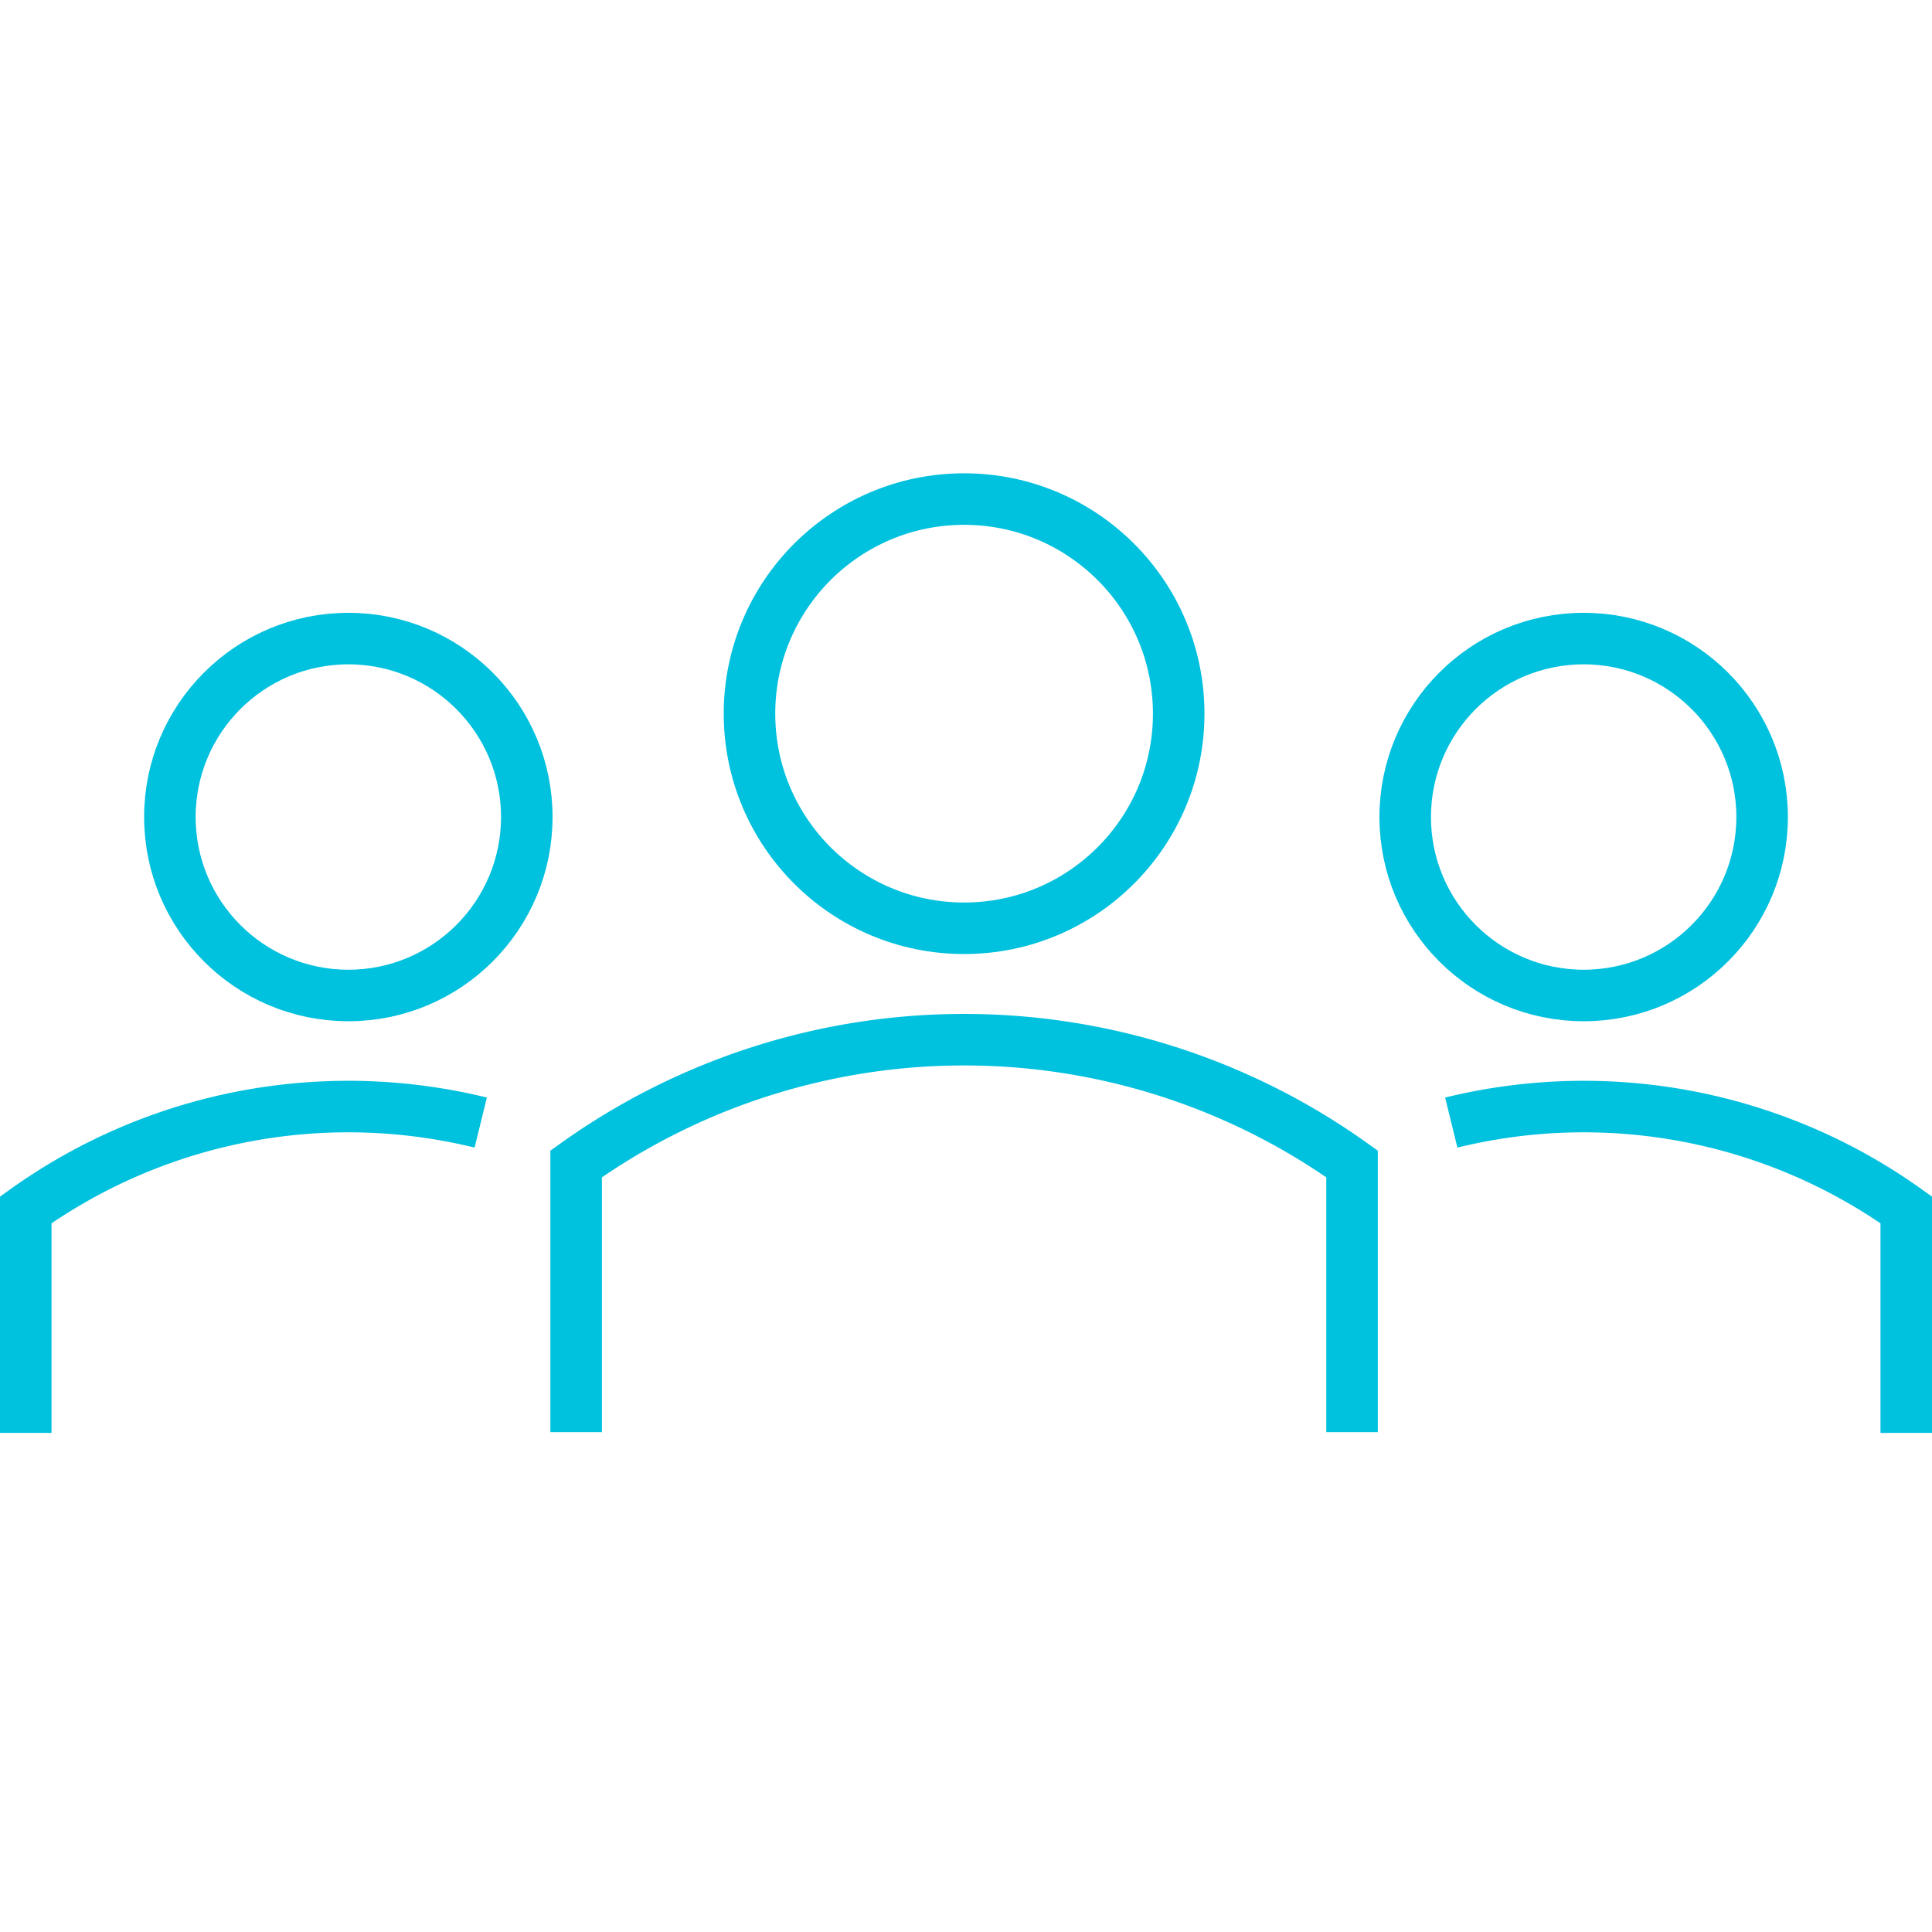
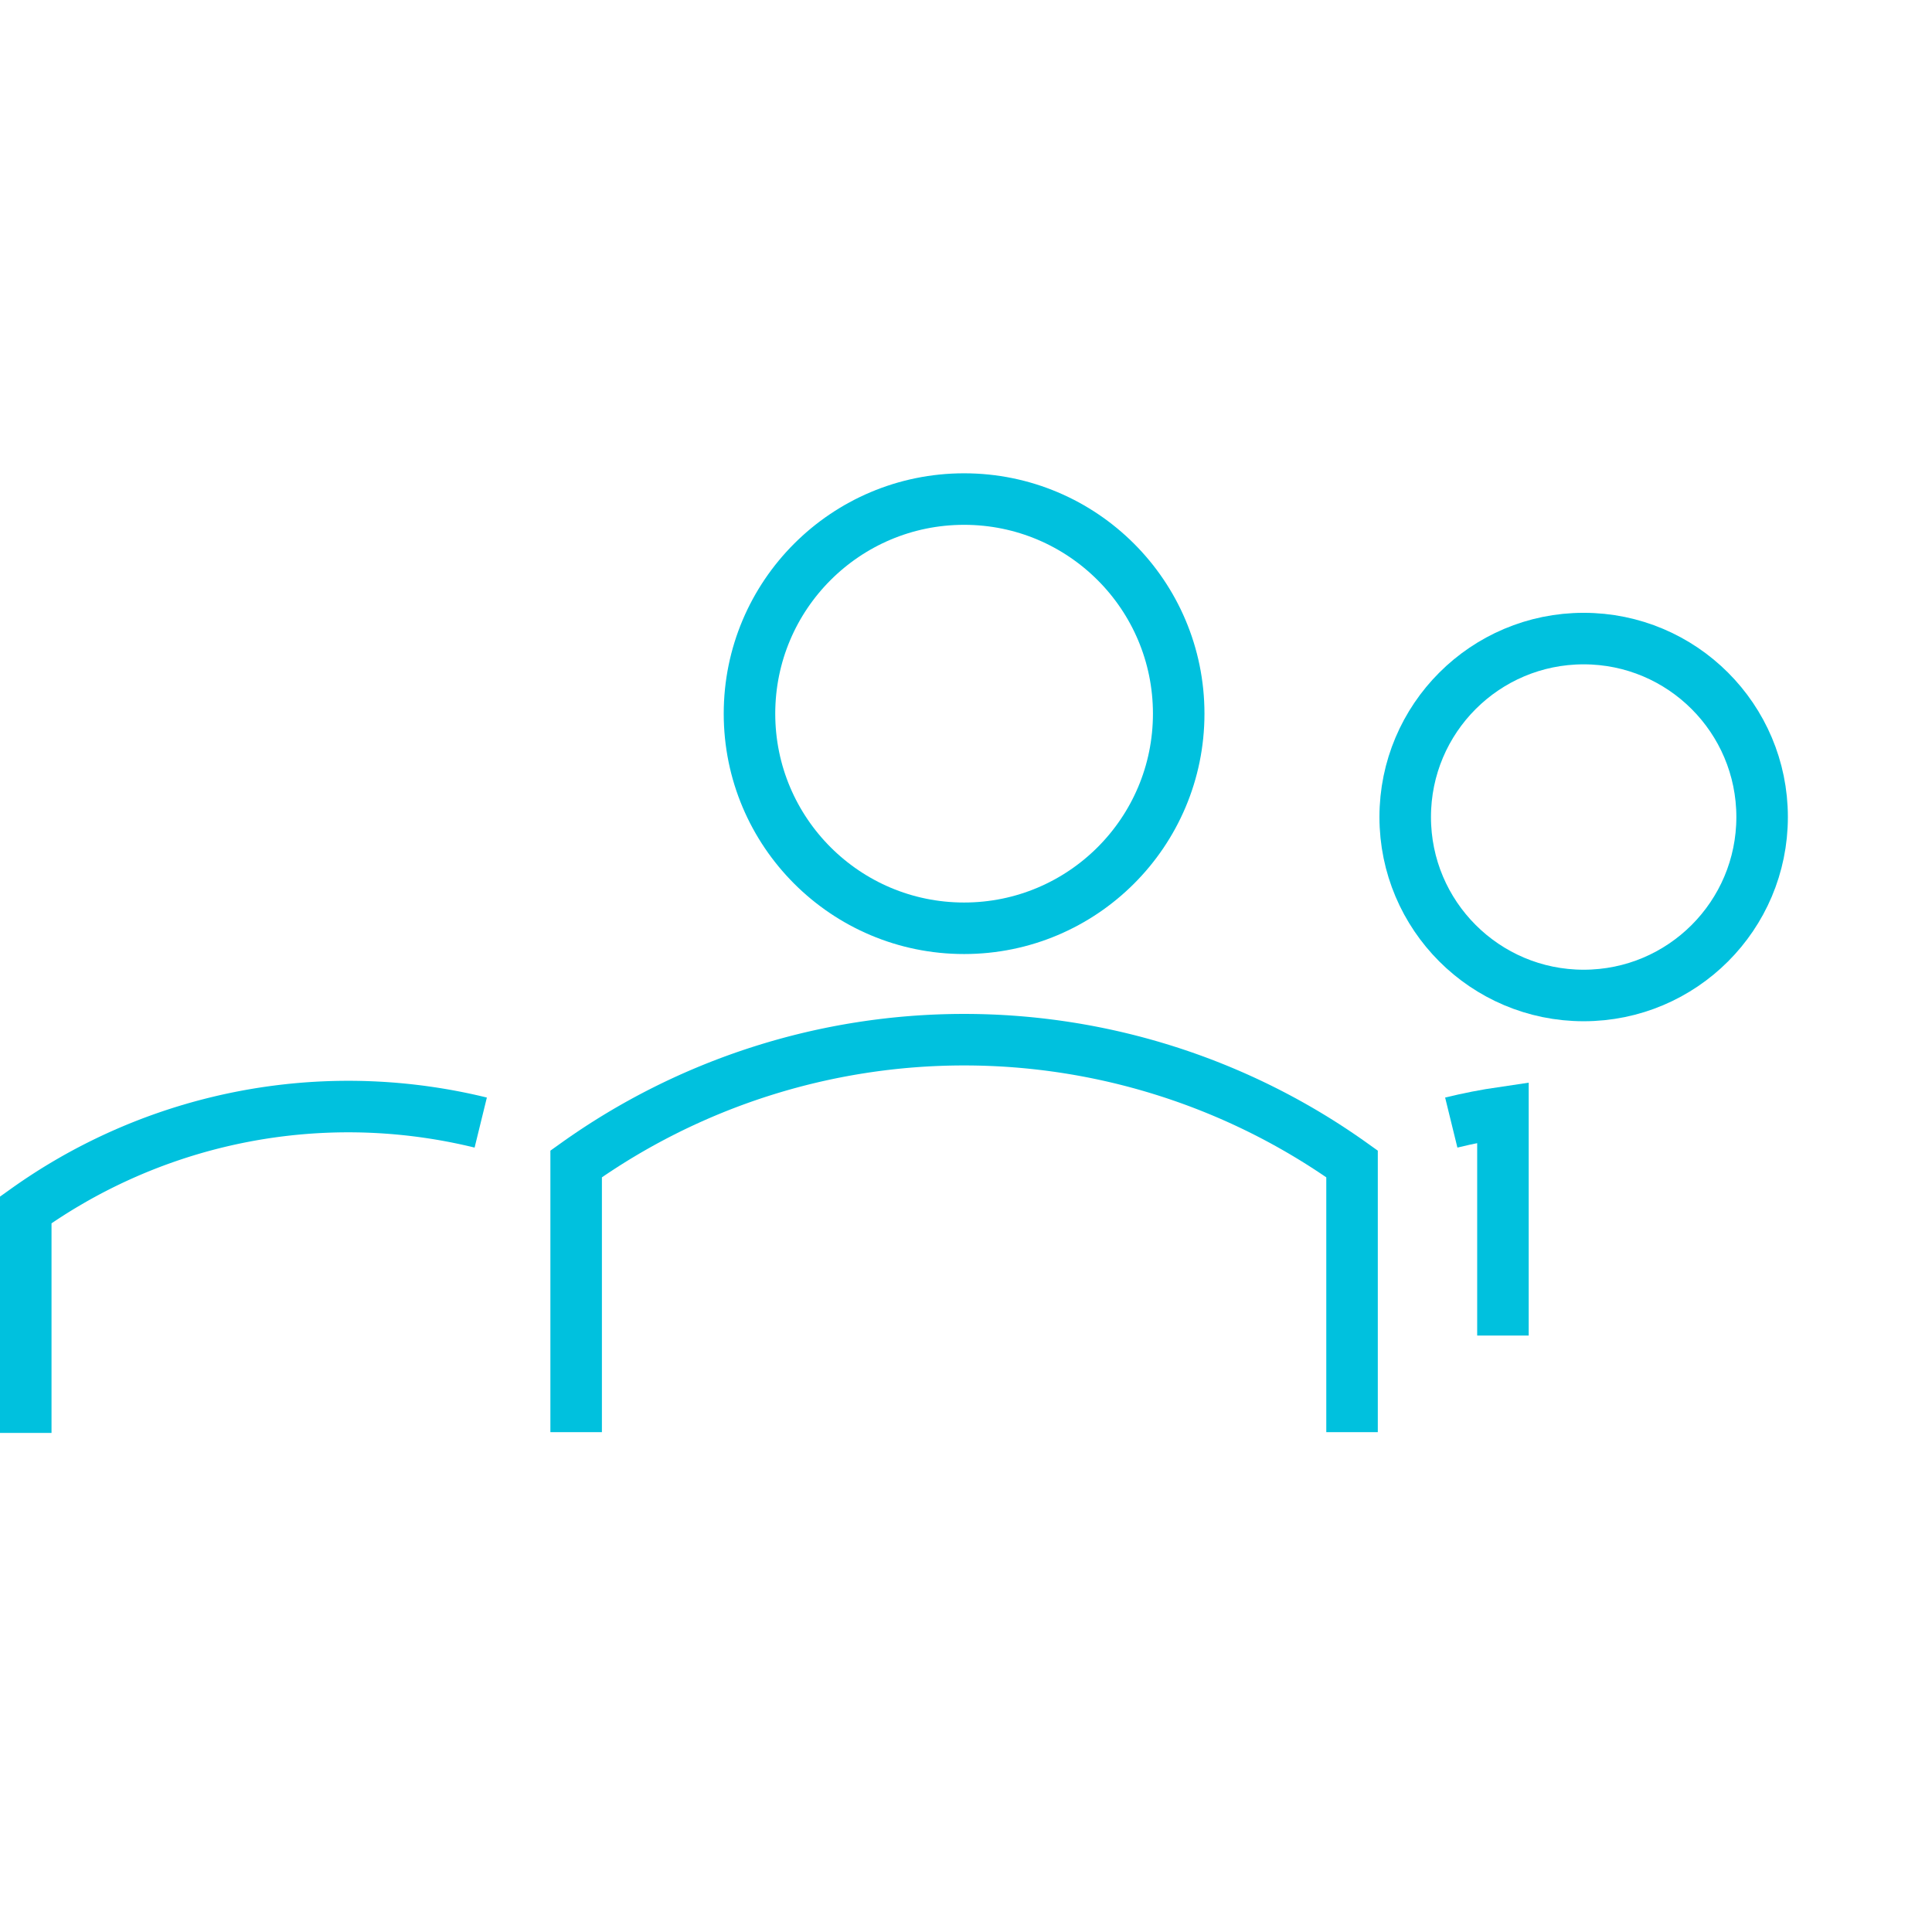
<svg xmlns="http://www.w3.org/2000/svg" id="Layer_1" data-name="Layer 1" width="150" height="150" viewBox="0 0 150 150">
  <defs>
    <style>.cls-1{fill:none;stroke:#00c1de;stroke-miterlimit:10;stroke-width:4px;}</style>
  </defs>
  <title>shiseido-icons</title>
  <path class="cls-1" d="M44.732,111.193V90.366a51.851,51.851,0,0,1,60.24,0v20.827" />
  <circle class="cls-1" cx="74.852" cy="55.409" r="16.662" />
-   <path class="cls-1" d="M112.676,87.156q1.99-.488,4.012-.784A43.095,43.095,0,0,1,148,93.935v17.318" />
+   <path class="cls-1" d="M112.676,87.156q1.99-.488,4.012-.784v17.318" />
  <circle class="cls-1" cx="122.955" cy="63.434" r="13.855" />
  <path class="cls-1" d="M37.324,87.156q-1.99-.488-4.012-.784A43.095,43.095,0,0,0,2,93.935v17.318" />
-   <circle class="cls-1" cx="27.045" cy="63.434" r="13.855" />
</svg>